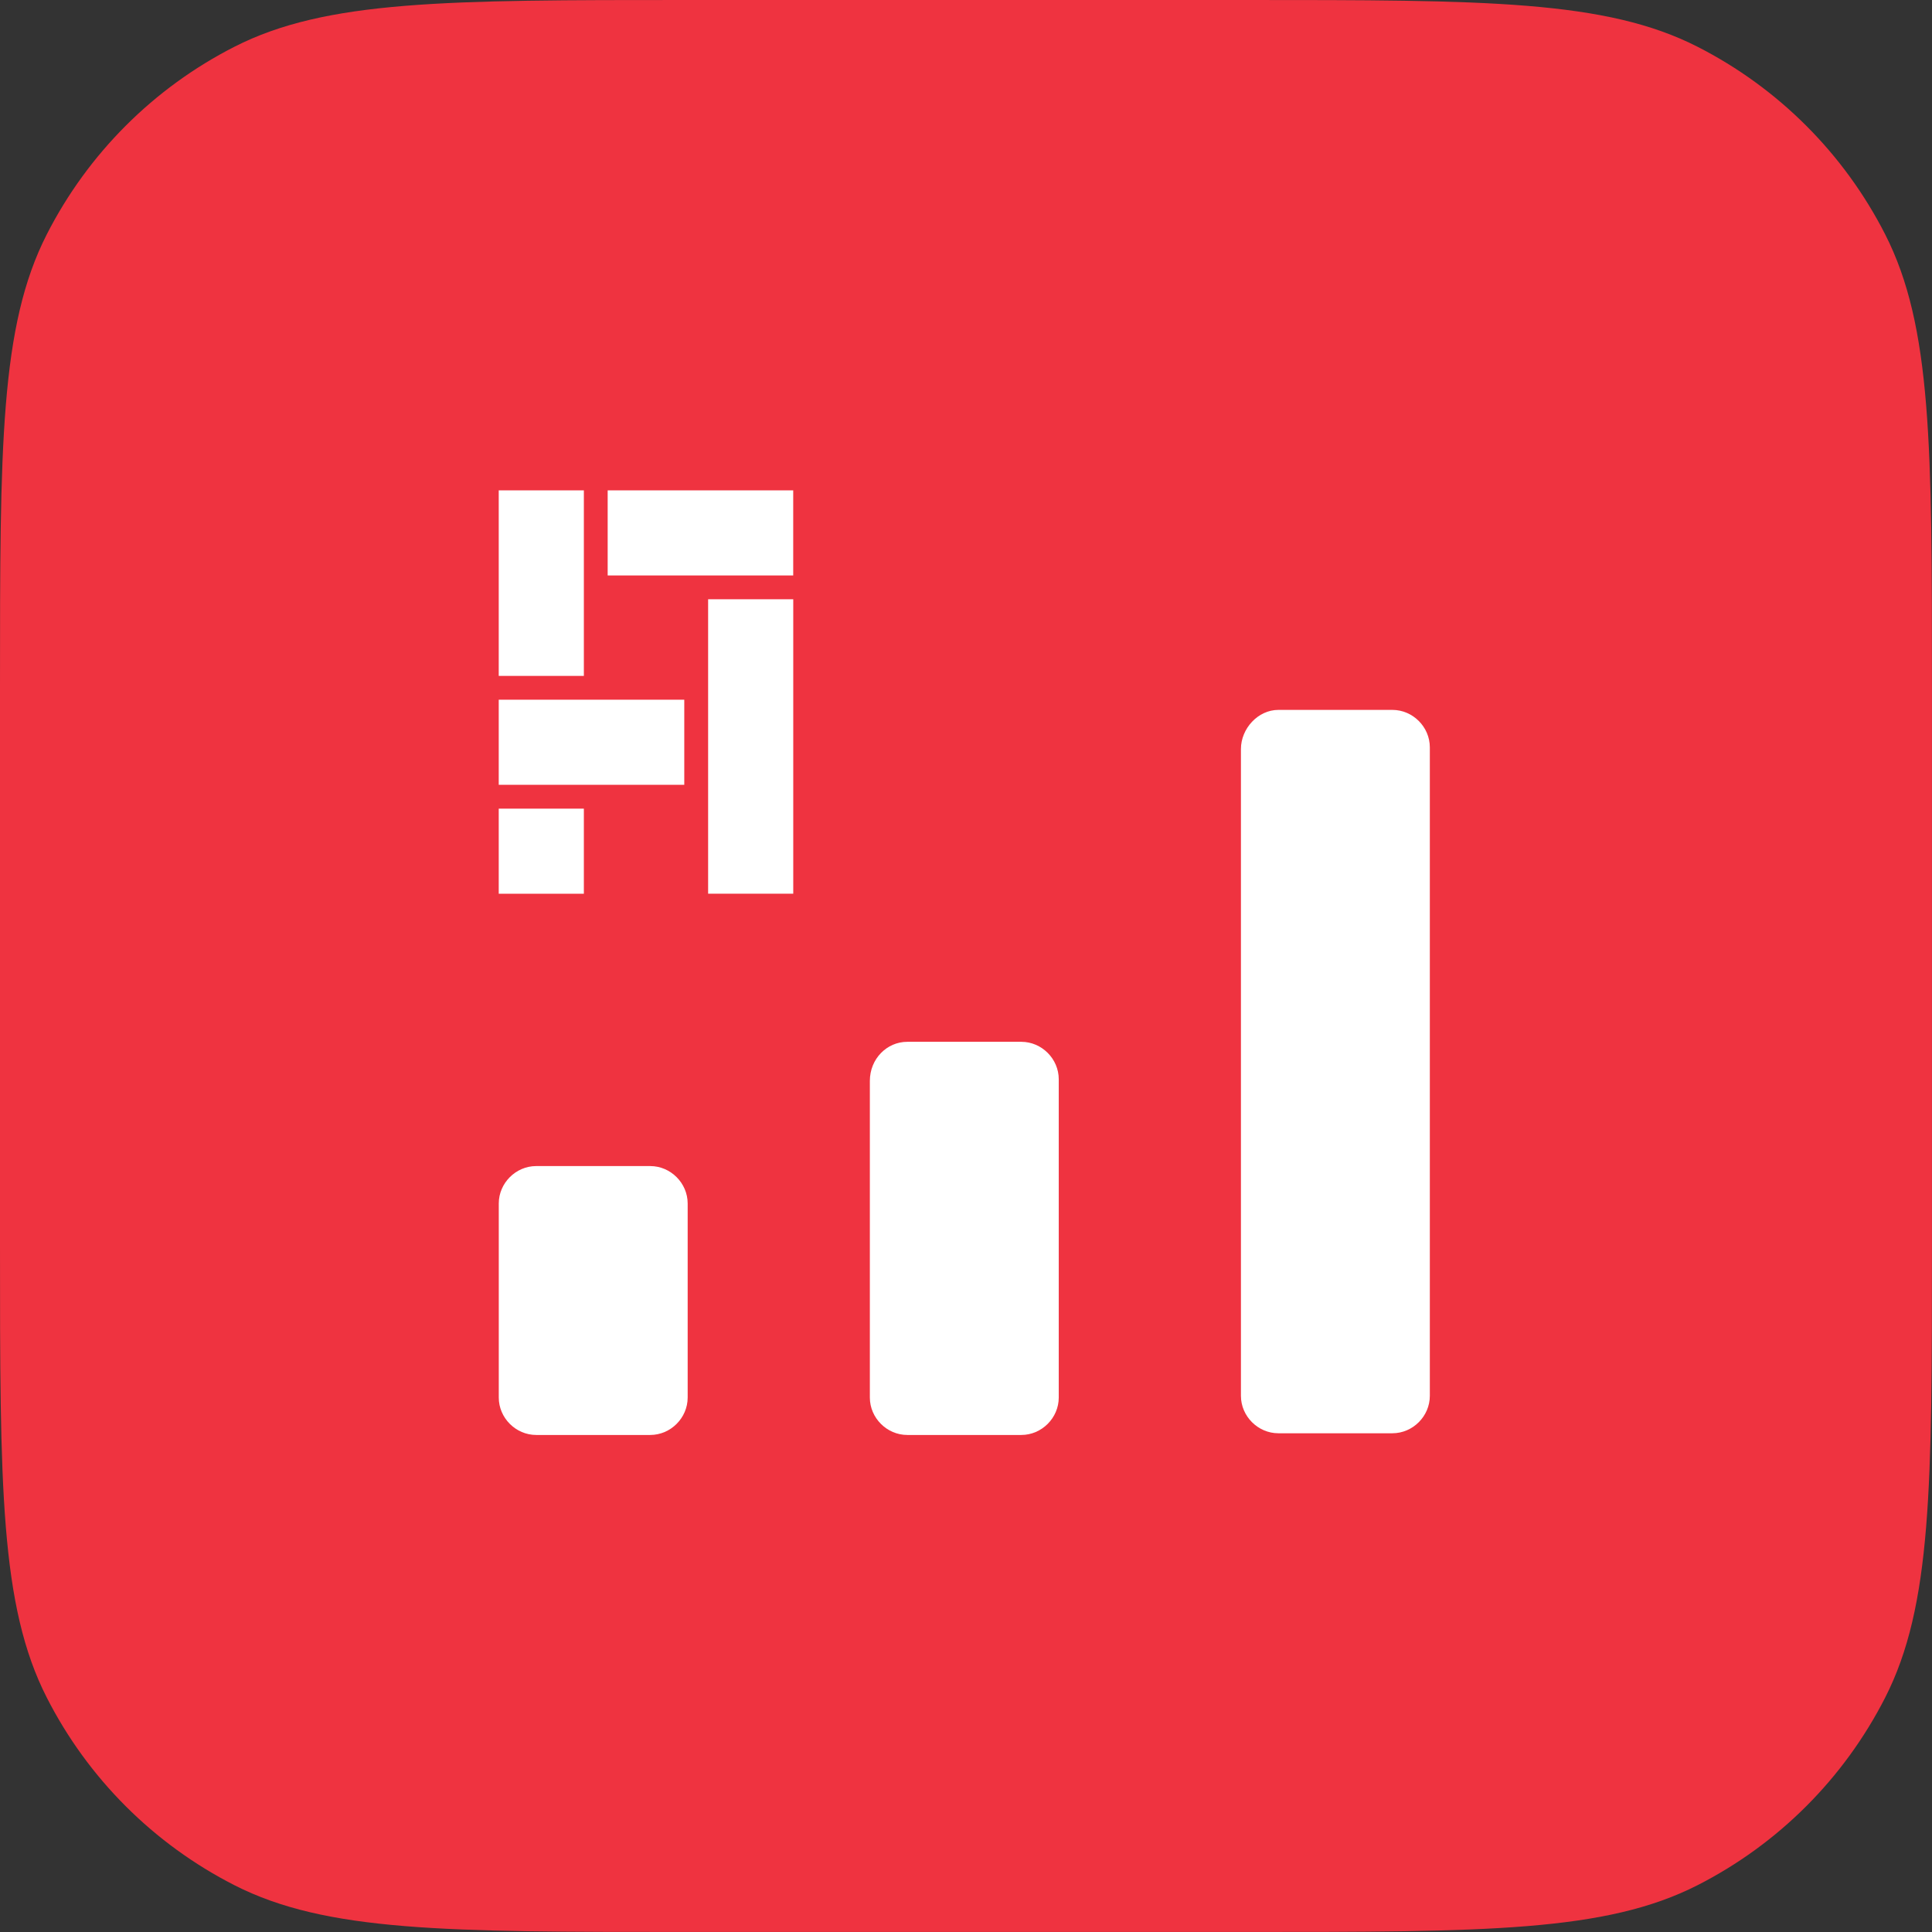
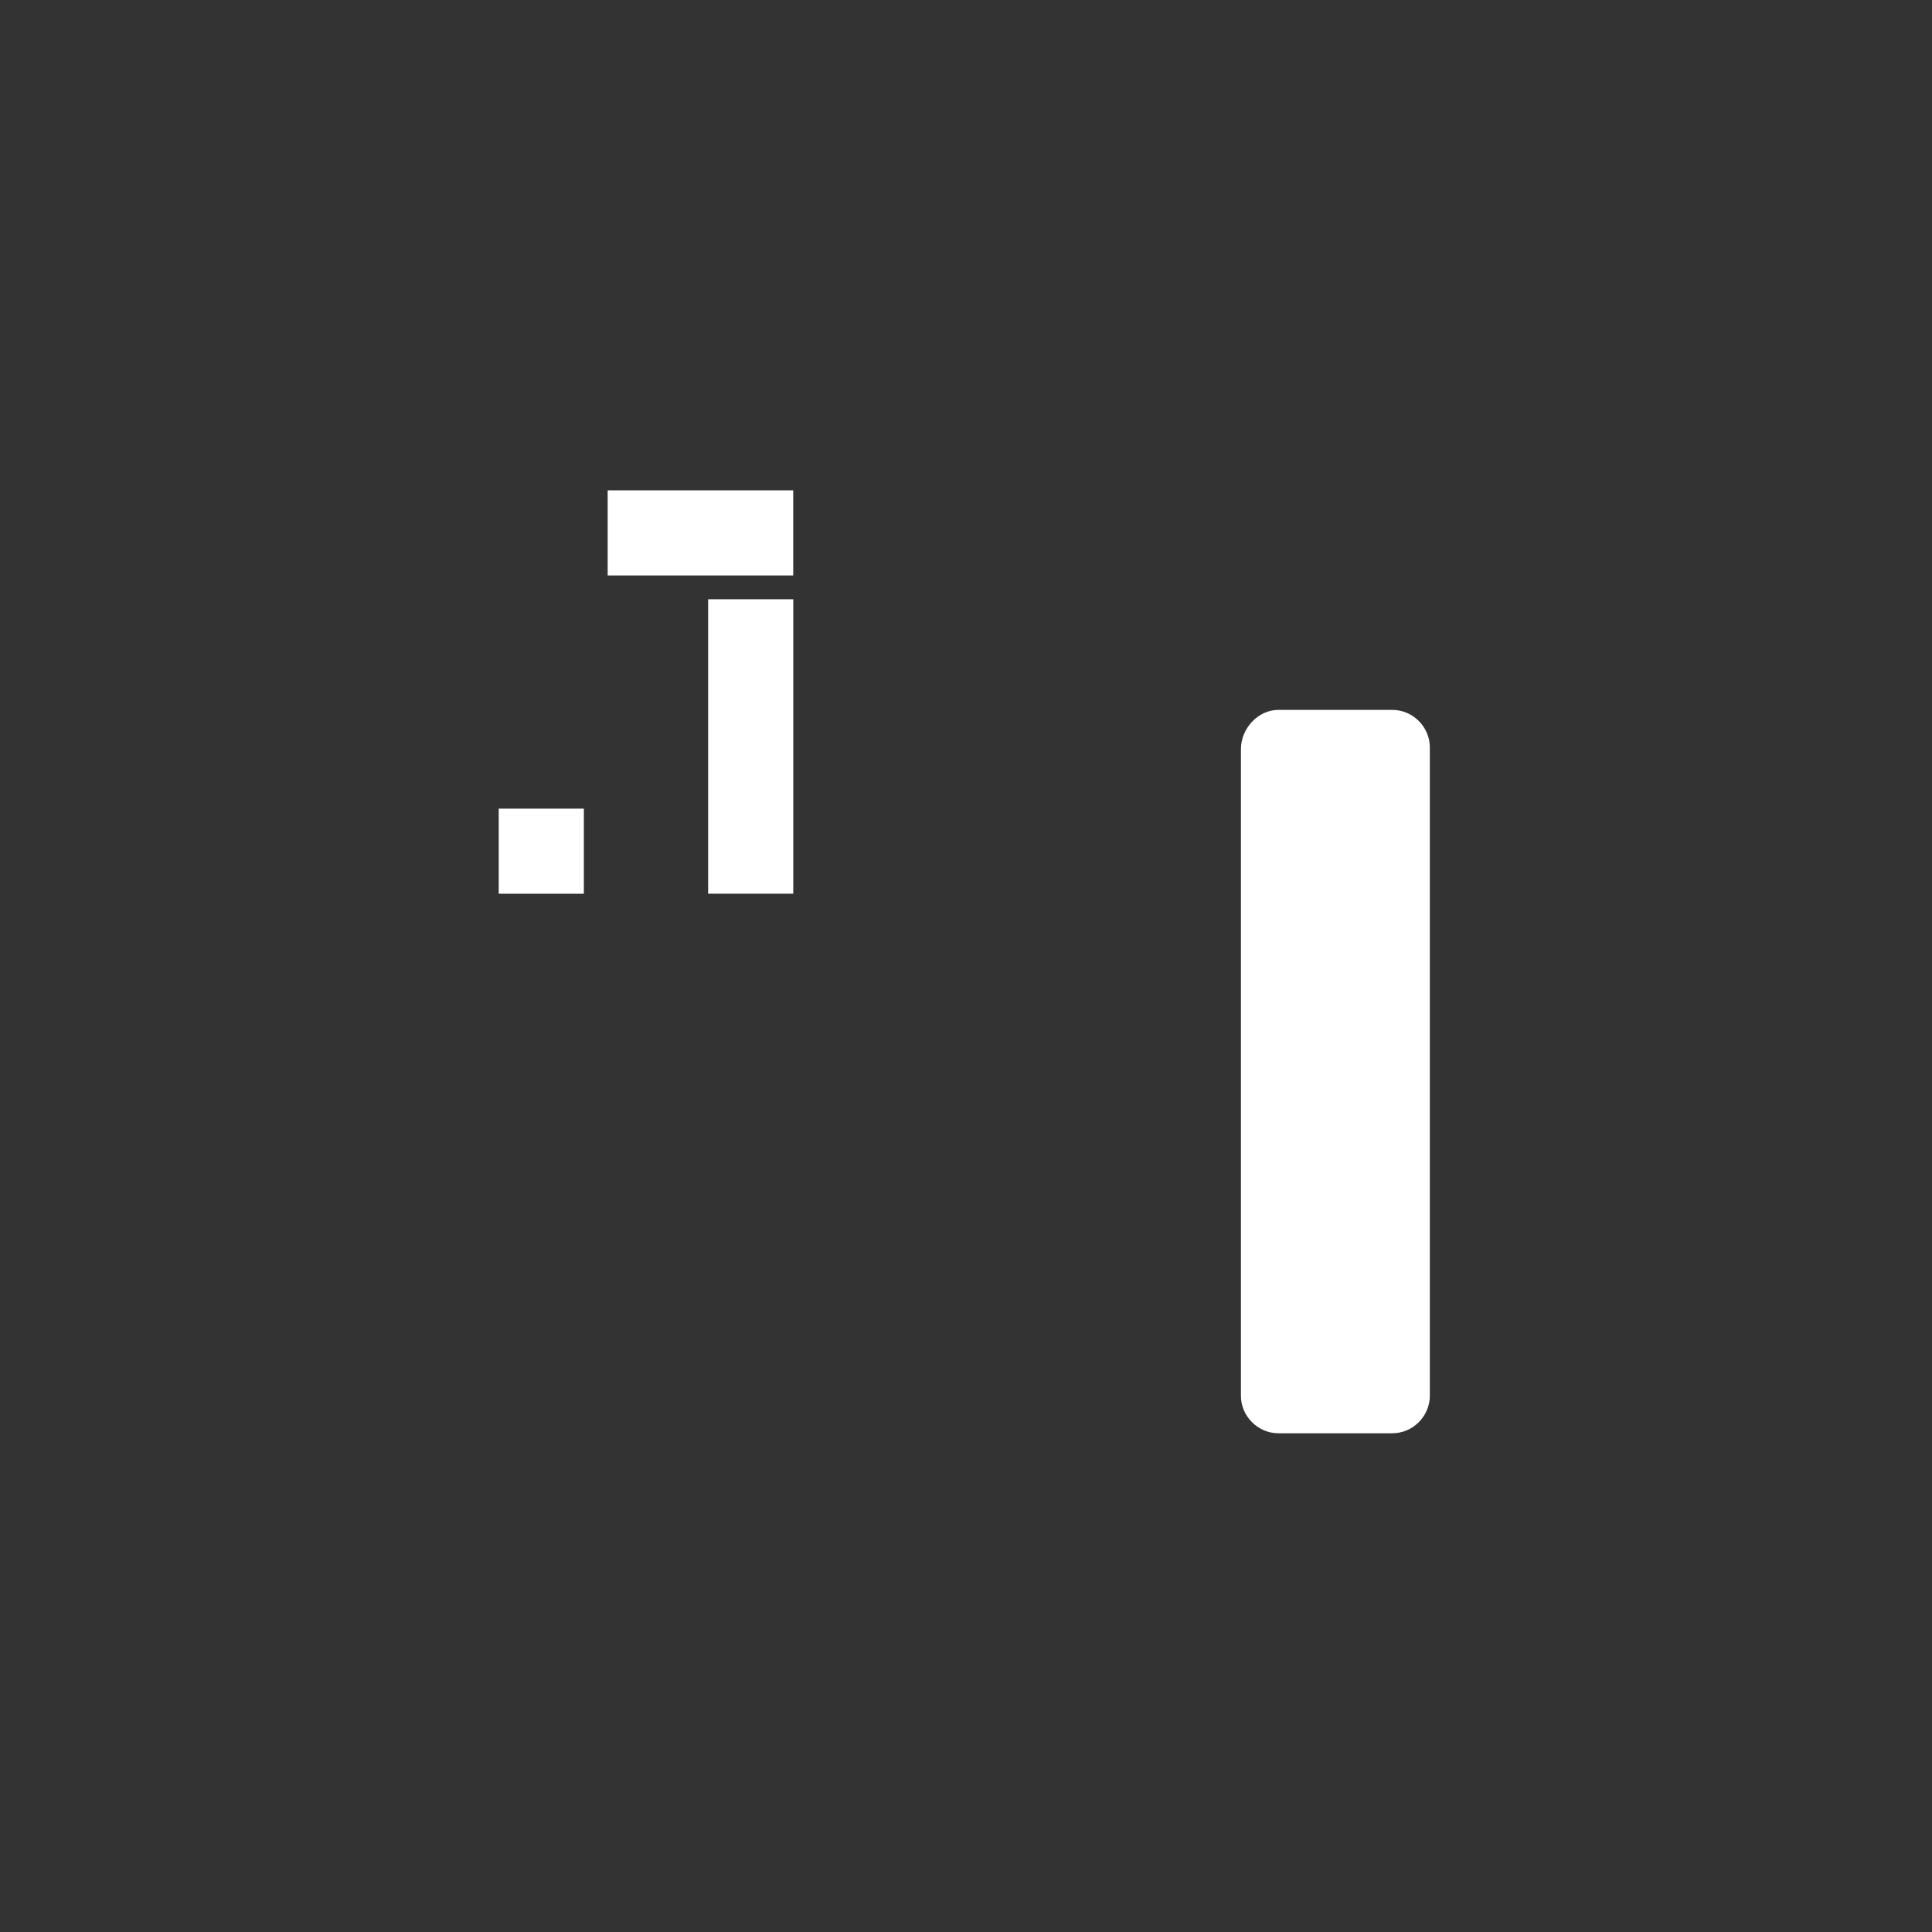
<svg xmlns="http://www.w3.org/2000/svg" id="_レイヤー_2" viewBox="0 0 512 512">
  <rect x="0" y="0" width="512" height="512" fill="#333333" stroke="none" />
  <defs>
    <style>.cls-1{fill:#fff;}.cls-2{fill:#ef3340;fill-rule:evenodd;}</style>
  </defs>
  <g id="Product_Logo">
-     <path id="APP_Mask" class="cls-2" d="M0,182.01c0-63.71,0-95.57,12.4-119.9,10.91-21.4,28.31-38.81,49.71-49.71C86.45,0,118.3,0,182.01,0h147.97c63.71,0,95.57,0,119.9,12.4,21.4,10.91,38.81,28.31,49.71,49.71,12.4,24.33,12.4,56.19,12.4,119.9v147.97c0,63.71,0,95.57-12.4,119.9-10.91,21.4-28.31,38.81-49.71,49.71-24.33,12.4-56.19,12.4-119.9,12.4h-147.97c-63.71,0-95.57,0-119.9-12.4-21.4-10.91-38.81-28.31-49.71-49.71C0,425.55,0,393.7,0,329.99v-147.97Z" />
-     <path class="cls-1" d="M142.1,309.02h30.22c5.41,0,9.92,4.51,9.92,9.92v51.42c0,5.41-4.51,9.92-9.92,9.92h-30.22c-5.41,0-9.92-4.51-9.92-9.92v-51.42c0-5.41,4.51-9.92,9.92-9.92Z" />
-     <path class="cls-1" d="M240.44,276.09h30.22c5.41,0,9.92,4.51,9.92,9.92v84.35c0,5.41-4.51,9.92-9.92,9.92h-30.22c-5.41,0-9.92-4.51-9.92-9.92v-83.9c0-5.86,4.51-10.37,9.92-10.37Z" />
    <path class="cls-1" d="M338.78,188.13h30.22c5.41,0,9.92,4.51,9.92,9.92v171.86c0,5.41-4.51,9.92-9.92,9.92h-30.22c-5.41,0-9.92-4.51-9.92-9.92v-171.41c0-5.41,4.51-10.37,9.92-10.37Z" />
    <rect class="cls-1" x="132.17" y="214.3" width="22.56" height="22.55" />
    <rect class="cls-1" x="161.04" y="129.95" width="49.17" height="22.55" />
-     <rect class="cls-1" x="132.17" y="185.43" width="49.17" height="22.55" />
-     <rect class="cls-1" x="132.17" y="129.95" width="22.56" height="49.17" />
    <rect class="cls-1" x="187.66" y="158.81" width="22.56" height="78.03" />
  </g>
</svg>